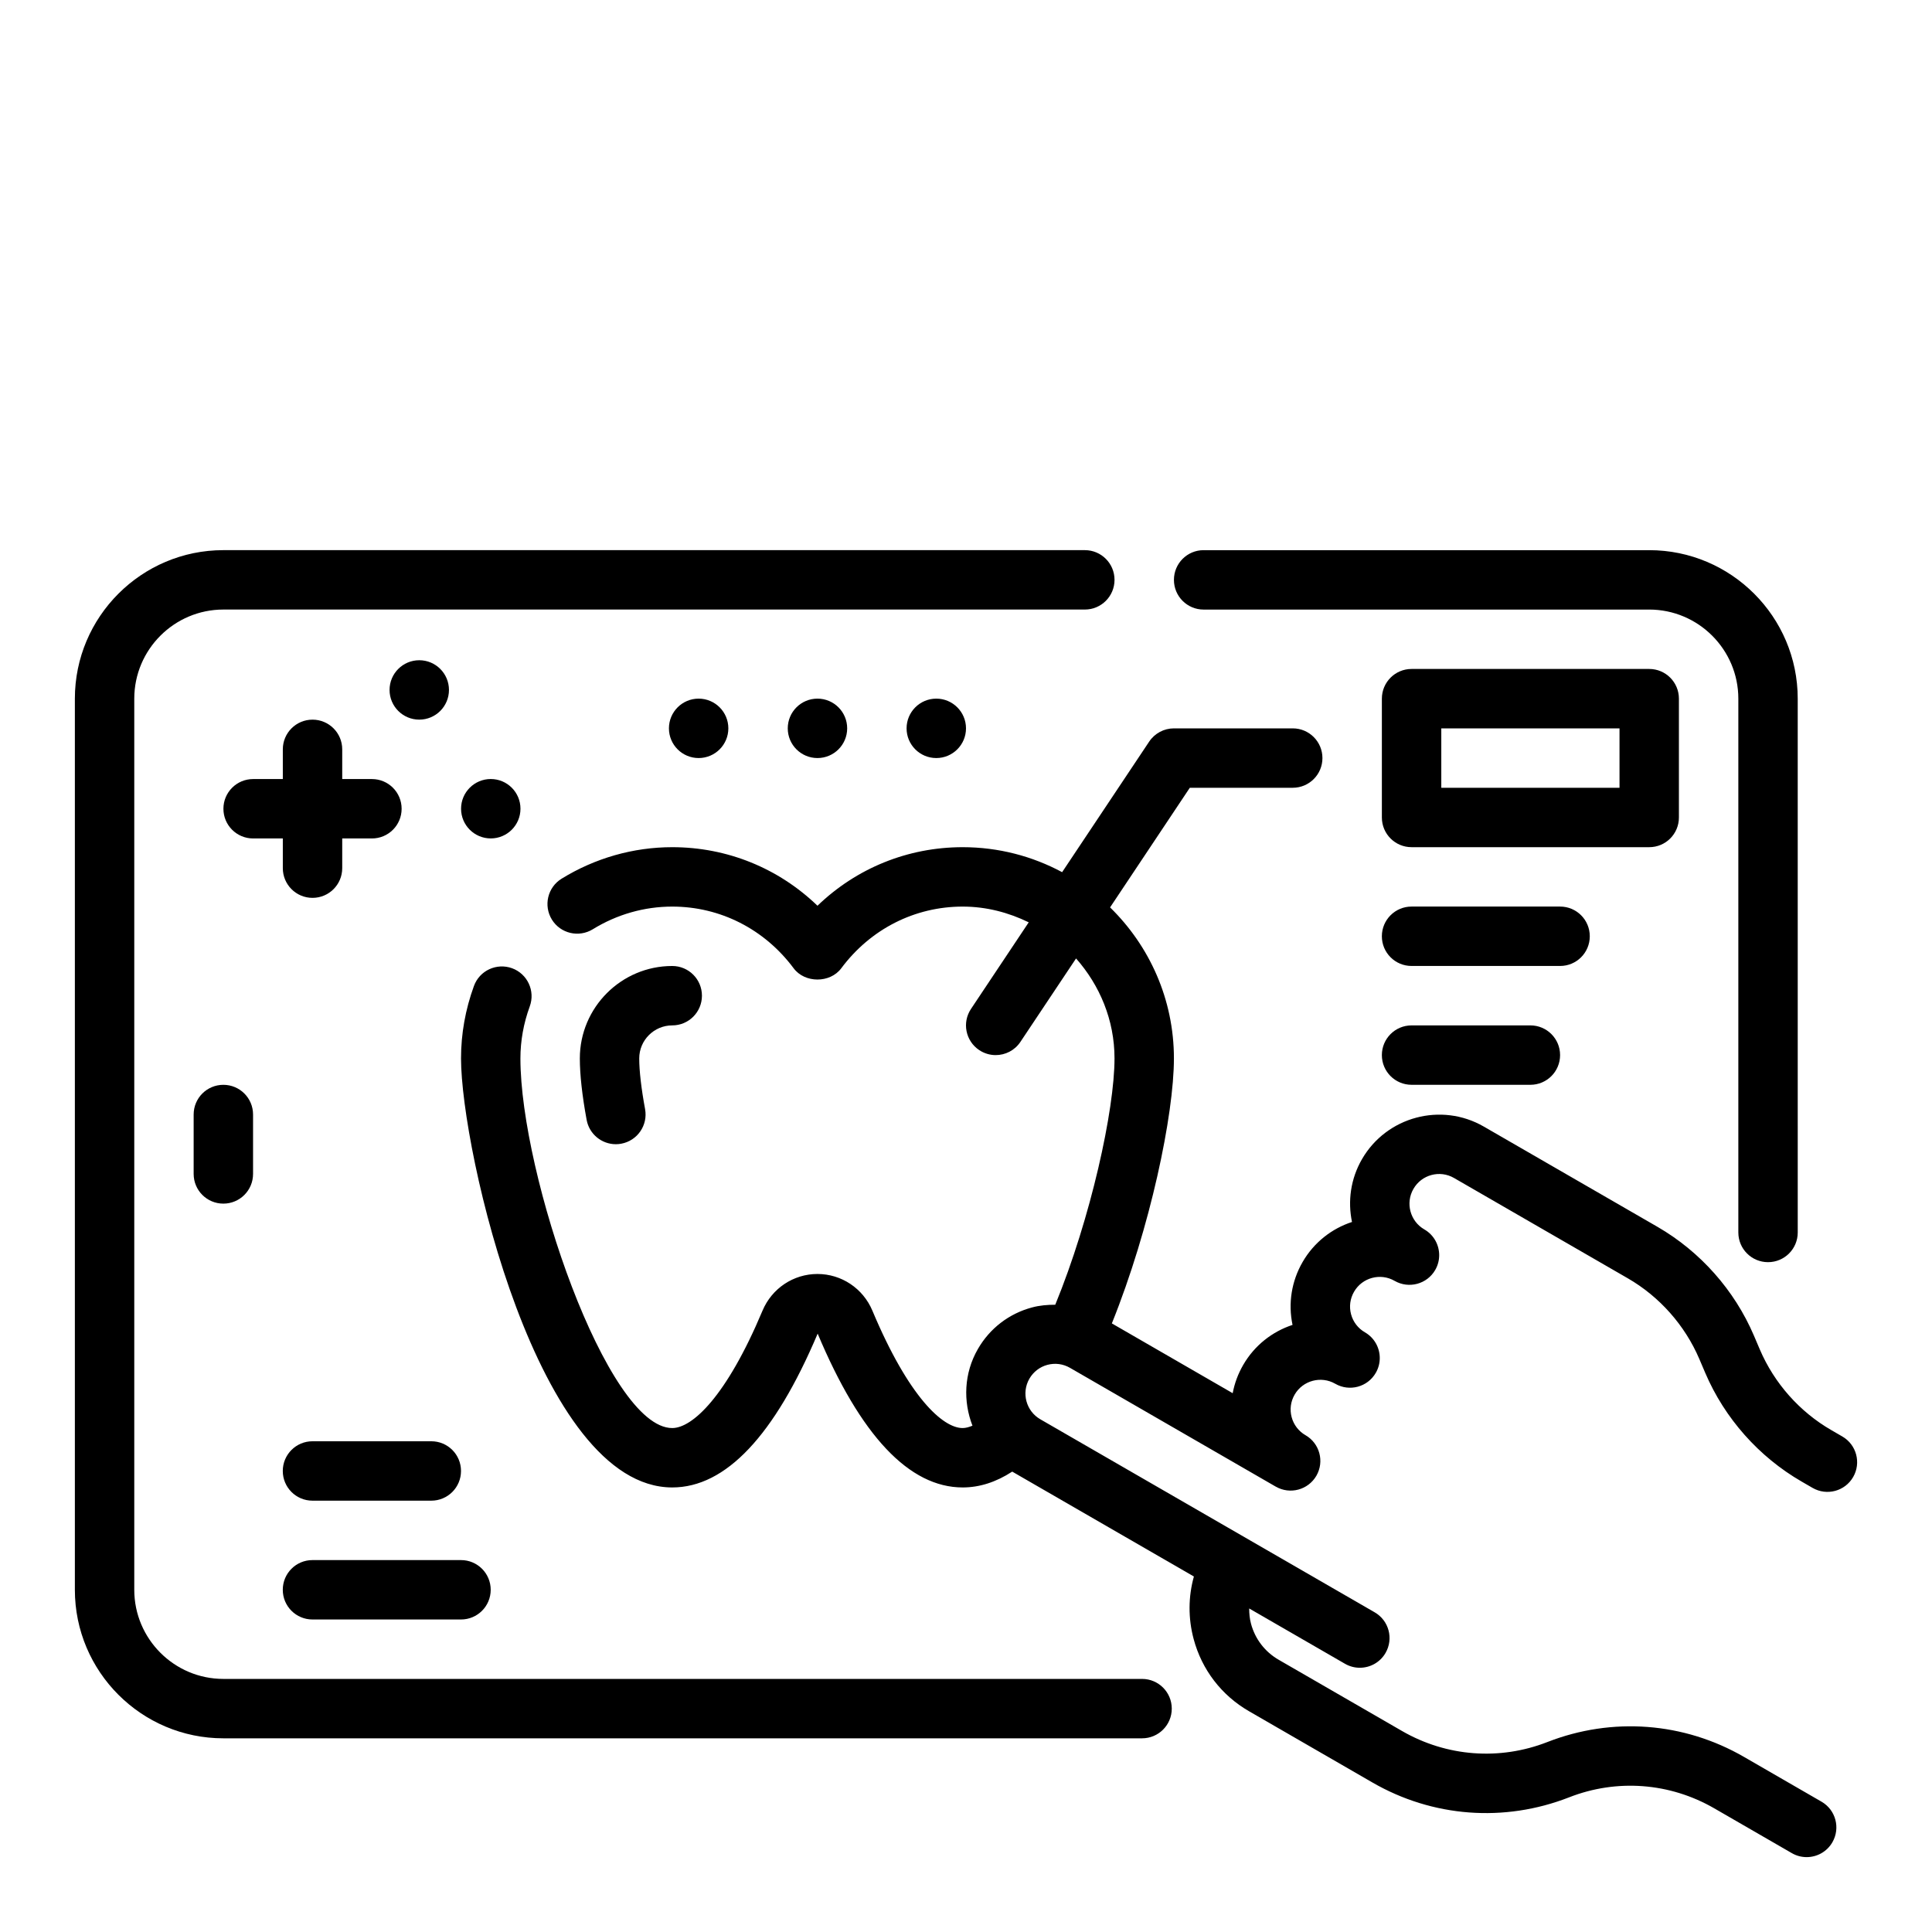
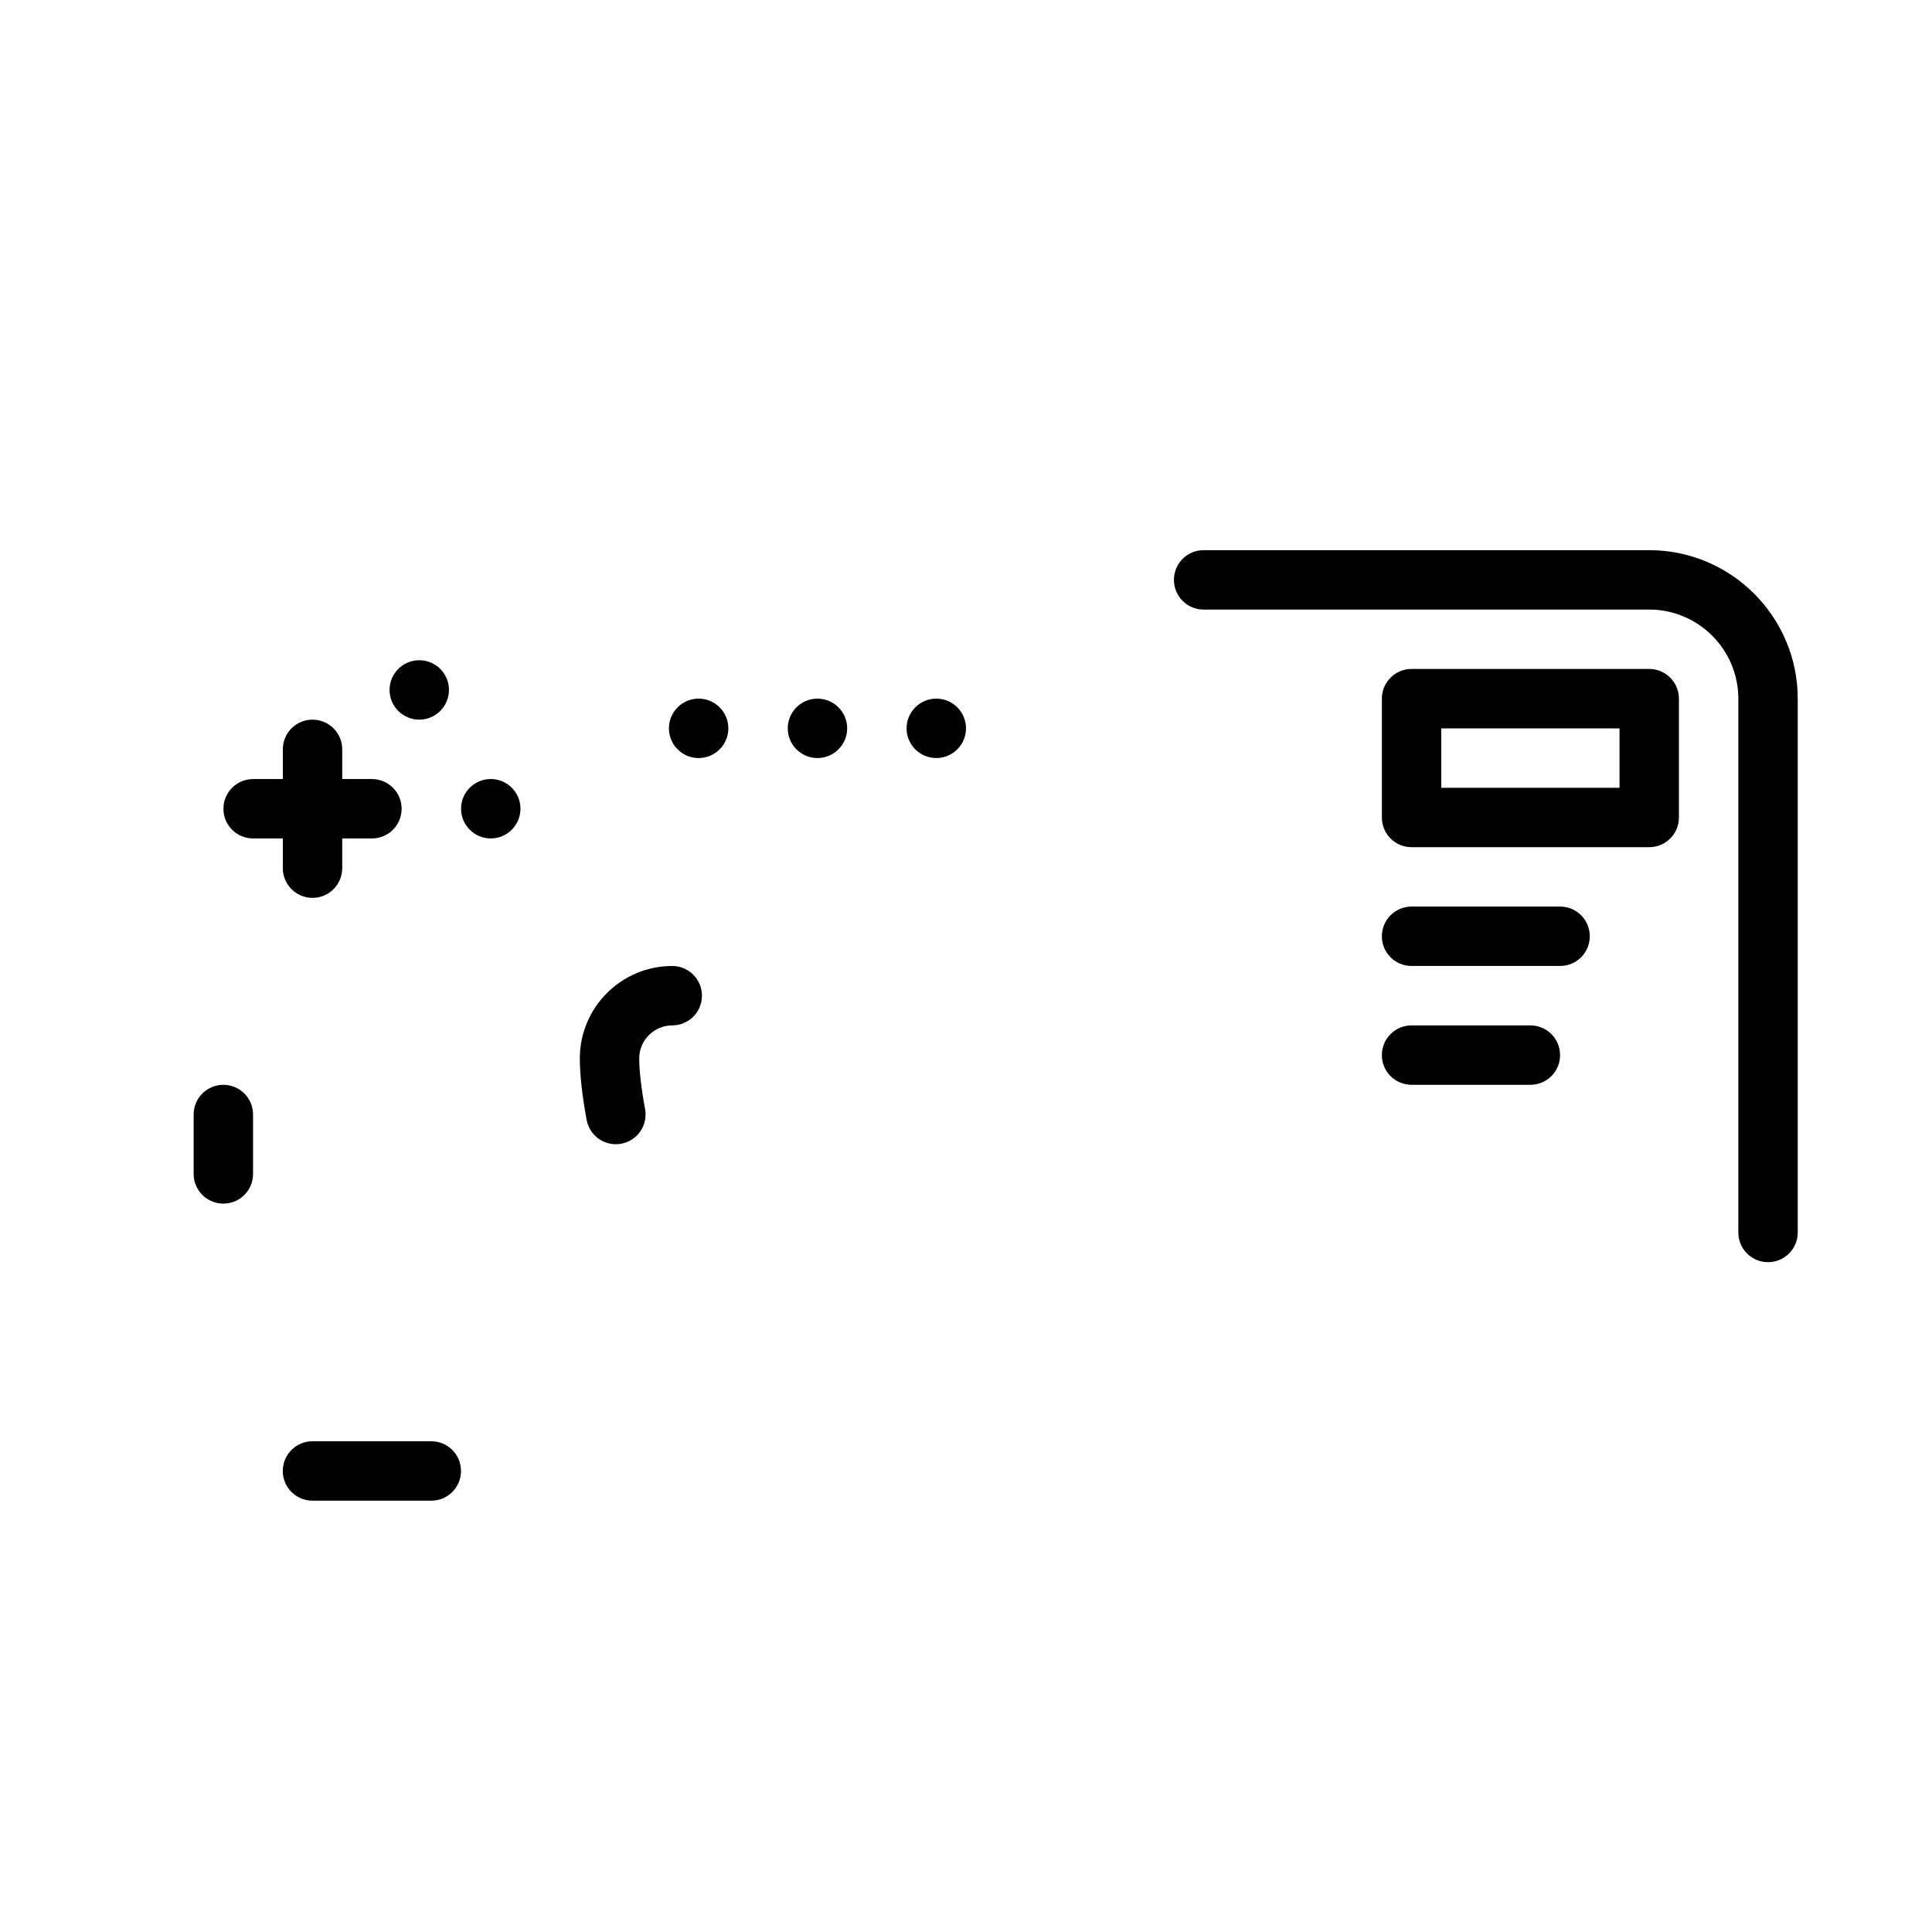
<svg xmlns="http://www.w3.org/2000/svg" fill="#000000" width="800px" height="800px" version="1.1" viewBox="144 144 512 512">
  <g>
-     <path d="m446.66 588.93h-243.46c-13.02 0-23.617-10.598-23.617-23.617v-236.16c0-13.02 10.598-23.617 23.617-23.617h228.29c4.352 0 7.871-3.519 7.871-7.871 0-4.352-3.519-7.871-7.871-7.871h-228.29c-21.703 0-39.359 17.656-39.359 39.359v236.16c0 21.703 17.656 39.359 39.359 39.359h243.46c4.352 0 7.871-3.519 7.871-7.871s-3.527-7.871-7.871-7.871z" />
    <path d="m462.98 305.54h118.08c13.02 0 23.617 10.598 23.617 23.617v141.46c0 4.352 3.519 7.871 7.871 7.871s7.871-3.519 7.871-7.871l-0.004-141.46c0-21.703-17.656-39.359-39.359-39.359h-118.08c-4.352 0-7.871 3.519-7.871 7.871-0.004 4.356 3.516 7.875 7.871 7.875z" />
    <path d="m195.32 439.36v15.742c0 4.352 3.519 7.871 7.871 7.871 4.352 0 7.871-3.519 7.871-7.871v-15.742c0-4.352-3.519-7.871-7.871-7.871-4.352 0-7.871 3.516-7.871 7.871z" />
    <path d="m322.15 415.74c4.352 0 7.871-3.519 7.871-7.871 0-4.352-3.519-7.871-7.871-7.871-13.5 0-24.488 10.988-24.488 24.488 0 4.297 0.605 9.777 1.801 16.289 0.699 3.801 4.008 6.453 7.738 6.453 0.473 0 0.953-0.039 1.434-0.133 4.281-0.789 7.102-4.887 6.32-9.164-1.016-5.496-1.551-10.148-1.551-13.445 0-4.816 3.93-8.746 8.746-8.746z" />
    <path d="m218.95 366.2v7.871c0 4.352 3.519 7.871 7.871 7.871 4.352 0 7.871-3.519 7.871-7.871v-7.871h7.871c4.352 0 7.871-3.519 7.871-7.871 0-4.352-3.519-7.871-7.871-7.871h-7.871v-7.871c0-4.352-3.519-7.871-7.871-7.871-4.352 0-7.871 3.519-7.871 7.871v7.871h-7.871c-4.352 0-7.871 3.519-7.871 7.871 0 4.352 3.519 7.871 7.871 7.871z" />
    <path d="m262.98 326.84c0 4.348-3.523 7.871-7.871 7.871-4.348 0-7.871-3.523-7.871-7.871 0-4.348 3.523-7.871 7.871-7.871 4.348 0 7.871 3.523 7.871 7.871" />
    <path d="m281.93 358.32c0 4.348-3.523 7.871-7.871 7.871-4.348 0-7.871-3.523-7.871-7.871 0-4.348 3.523-7.871 7.871-7.871 4.348 0 7.871 3.523 7.871 7.871" />
-     <path d="m419.69 520.12c-3.762-2.164-5.062-7-2.883-10.762 1.055-1.812 2.746-3.117 4.769-3.66 2.055-0.543 4.141-0.262 5.977 0.789l54.516 31.473c0.016 0 0.023 0.008 0.039 0.016 3.754 2.164 8.566 0.875 10.746-2.883 2.172-3.769 0.883-8.582-2.883-10.754h-0.008c-1.812-1.055-3.117-2.746-3.66-4.769-0.543-2.031-0.27-4.148 0.789-5.977 2.164-3.754 7.008-5.047 10.762-2.883 3.754 2.164 8.574 0.883 10.746-2.891 0.715-1.234 1.055-2.59 1.055-3.922 0-2.723-1.418-5.375-3.945-6.824-1.812-1.055-3.117-2.746-3.66-4.769-0.543-2.031-0.27-4.148 0.789-5.977 2.156-3.754 6.984-5.062 10.754-2.883 3.754 2.156 8.574 0.883 10.754-2.883 0.715-1.234 1.055-2.59 1.055-3.93 0-2.723-1.41-5.367-3.938-6.824-3.762-2.164-5.055-7-2.883-10.746 2.156-3.762 6.984-5.07 10.754-2.883l46.051 26.582c8.398 4.848 15.129 12.438 18.949 21.371l1.566 3.676c5.141 12.043 14.227 22.285 25.551 28.82l2.898 1.676c3.769 2.18 8.582 0.891 10.754-2.867 2.18-3.769 0.891-8.582-2.867-10.754l-2.906-1.684c-8.406-4.848-15.137-12.438-18.957-21.379l-1.566-3.676c-5.141-12.035-14.227-22.27-25.551-28.82l-46.051-26.582c-11.25-6.488-25.742-2.637-32.266 8.652-3.023 5.227-3.793 11.148-2.644 16.641-5.336 1.746-10.078 5.391-13.098 10.629-2.938 5.086-3.856 10.957-2.66 16.648-5.328 1.754-10.059 5.391-13.082 10.621-1.363 2.363-2.289 4.879-2.777 7.477l-32.023-18.492c10.191-25.301 16.449-55.316 16.449-70.227 0-15.68-6.504-29.852-16.918-40.02l21.129-31.703h27.277c4.352 0 7.871-3.519 7.871-7.871 0-4.352-3.519-7.871-7.871-7.871h-31.488c-2.629 0-5.086 1.316-6.551 3.504l-23.074 34.605c-7.852-4.215-16.828-6.621-26.352-6.621-14.547 0-28.141 5.559-38.484 15.516-10.34-9.961-23.941-15.516-38.488-15.516-10.32 0-20.461 2.891-29.324 8.352-3.707 2.281-4.848 7.133-2.574 10.832 2.281 3.699 7.125 4.84 10.832 2.574 6.383-3.938 13.656-6.016 21.066-6.016 12.707 0 24.434 5.961 32.172 16.344 2.969 3.984 9.66 3.984 12.625 0 7.734-10.383 19.461-16.344 32.176-16.344 6.297 0 12.188 1.582 17.5 4.172l-15.297 22.945c-2.418 3.621-1.441 8.5 2.18 10.918 1.34 0.891 2.859 1.324 4.356 1.324 2.543 0 5.047-1.227 6.559-3.504l14.746-22.113c6.262 7.094 10.191 16.305 10.191 26.492 0 13.648-6.258 42.242-15.703 65.281-2.055 0-4.109 0.164-6.156 0.715-6.094 1.629-11.188 5.543-14.336 10.996-3.723 6.438-3.953 13.887-1.449 20.34-0.914 0.379-1.785 0.629-2.598 0.629-5.258 0-14.297-8.172-23.922-31.109-2.481-5.91-8.203-9.723-14.562-9.723-6.359 0-12.074 3.809-14.562 9.73-9.629 22.93-18.664 31.102-23.922 31.102-17.27 0-40.234-67.211-40.234-97.961 0-4.652 0.836-9.297 2.481-13.793 1.488-4.086-0.605-8.605-4.691-10.102-4.094-1.48-8.613 0.605-10.102 4.691-2.277 6.246-3.426 12.699-3.426 19.203 0 24.348 20.379 113.7 55.977 113.7 14.16 0 27.086-13.715 38.535-40.762 11.344 27.047 24.277 40.762 38.438 40.762 4.465 0 8.855-1.418 13.121-4.195l48.145 27.797c-1.496 5.367-1.543 11.051-0.062 16.578 2.172 8.125 7.383 14.918 14.664 19.121l32.707 18.887c15.957 9.219 34.945 10.645 52.105 3.945 12.648-4.961 26.711-3.906 38.504 2.914l20.539 11.863c1.238 0.719 2.59 1.059 3.93 1.059 2.723 0 5.367-1.41 6.824-3.938 2.172-3.769 0.883-8.582-2.883-10.754l-20.539-11.863c-15.949-9.219-34.953-10.645-52.105-3.945-12.668 4.953-26.719 3.883-38.504-2.914l-32.707-18.887c-3.644-2.102-6.25-5.496-7.336-9.555-0.363-1.34-0.473-2.691-0.48-4.039l25.387 14.656c1.234 0.715 2.59 1.055 3.93 1.055 2.723 0 5.367-1.41 6.824-3.938 2.172-3.769 0.883-8.582-2.883-10.754z" />
    <path d="m588.93 360.64v-31.488c0-4.352-3.519-7.871-7.871-7.871h-62.977c-4.352 0-7.871 3.519-7.871 7.871v31.488c0 4.352 3.519 7.871 7.871 7.871h62.977c4.356 0.004 7.871-3.516 7.871-7.871zm-15.742-7.871h-47.23v-15.742h47.23z" />
    <path d="m565.31 392.12c0-4.352-3.519-7.871-7.871-7.871h-39.359c-4.352 0-7.871 3.519-7.871 7.871s3.519 7.871 7.871 7.871h39.359c4.352 0.004 7.871-3.516 7.871-7.871z" />
    <path d="m518.08 415.74c-4.352 0-7.871 3.519-7.871 7.871 0 4.352 3.519 7.871 7.871 7.871h31.488c4.352 0 7.871-3.519 7.871-7.871 0-4.352-3.519-7.871-7.871-7.871z" />
-     <path d="m218.94 565.31c0 4.352 3.519 7.871 7.871 7.871h39.359c4.352 0 7.871-3.519 7.871-7.871s-3.519-7.871-7.871-7.871h-39.359c-4.352-0.004-7.871 3.516-7.871 7.871z" />
    <path d="m258.3 525.95h-31.488c-4.352 0-7.871 3.519-7.871 7.871 0 4.352 3.519 7.871 7.871 7.871h31.488c4.352 0 7.871-3.519 7.871-7.871 0.004-4.352-3.516-7.871-7.871-7.871z" />
    <path d="m337.02 337.02c0 4.348-3.527 7.871-7.875 7.871-4.348 0-7.871-3.523-7.871-7.871 0-4.348 3.523-7.875 7.871-7.875 4.348 0 7.875 3.527 7.875 7.875" />
    <path d="m368.51 337.02c0 4.348-3.527 7.871-7.875 7.871-4.348 0-7.871-3.523-7.871-7.871 0-4.348 3.523-7.875 7.871-7.875 4.348 0 7.875 3.527 7.875 7.875" />
    <path d="m400 337.02c0 4.348-3.527 7.871-7.875 7.871s-7.871-3.523-7.871-7.871c0-4.348 3.523-7.875 7.871-7.875s7.875 3.527 7.875 7.875" />
  </g>
</svg>